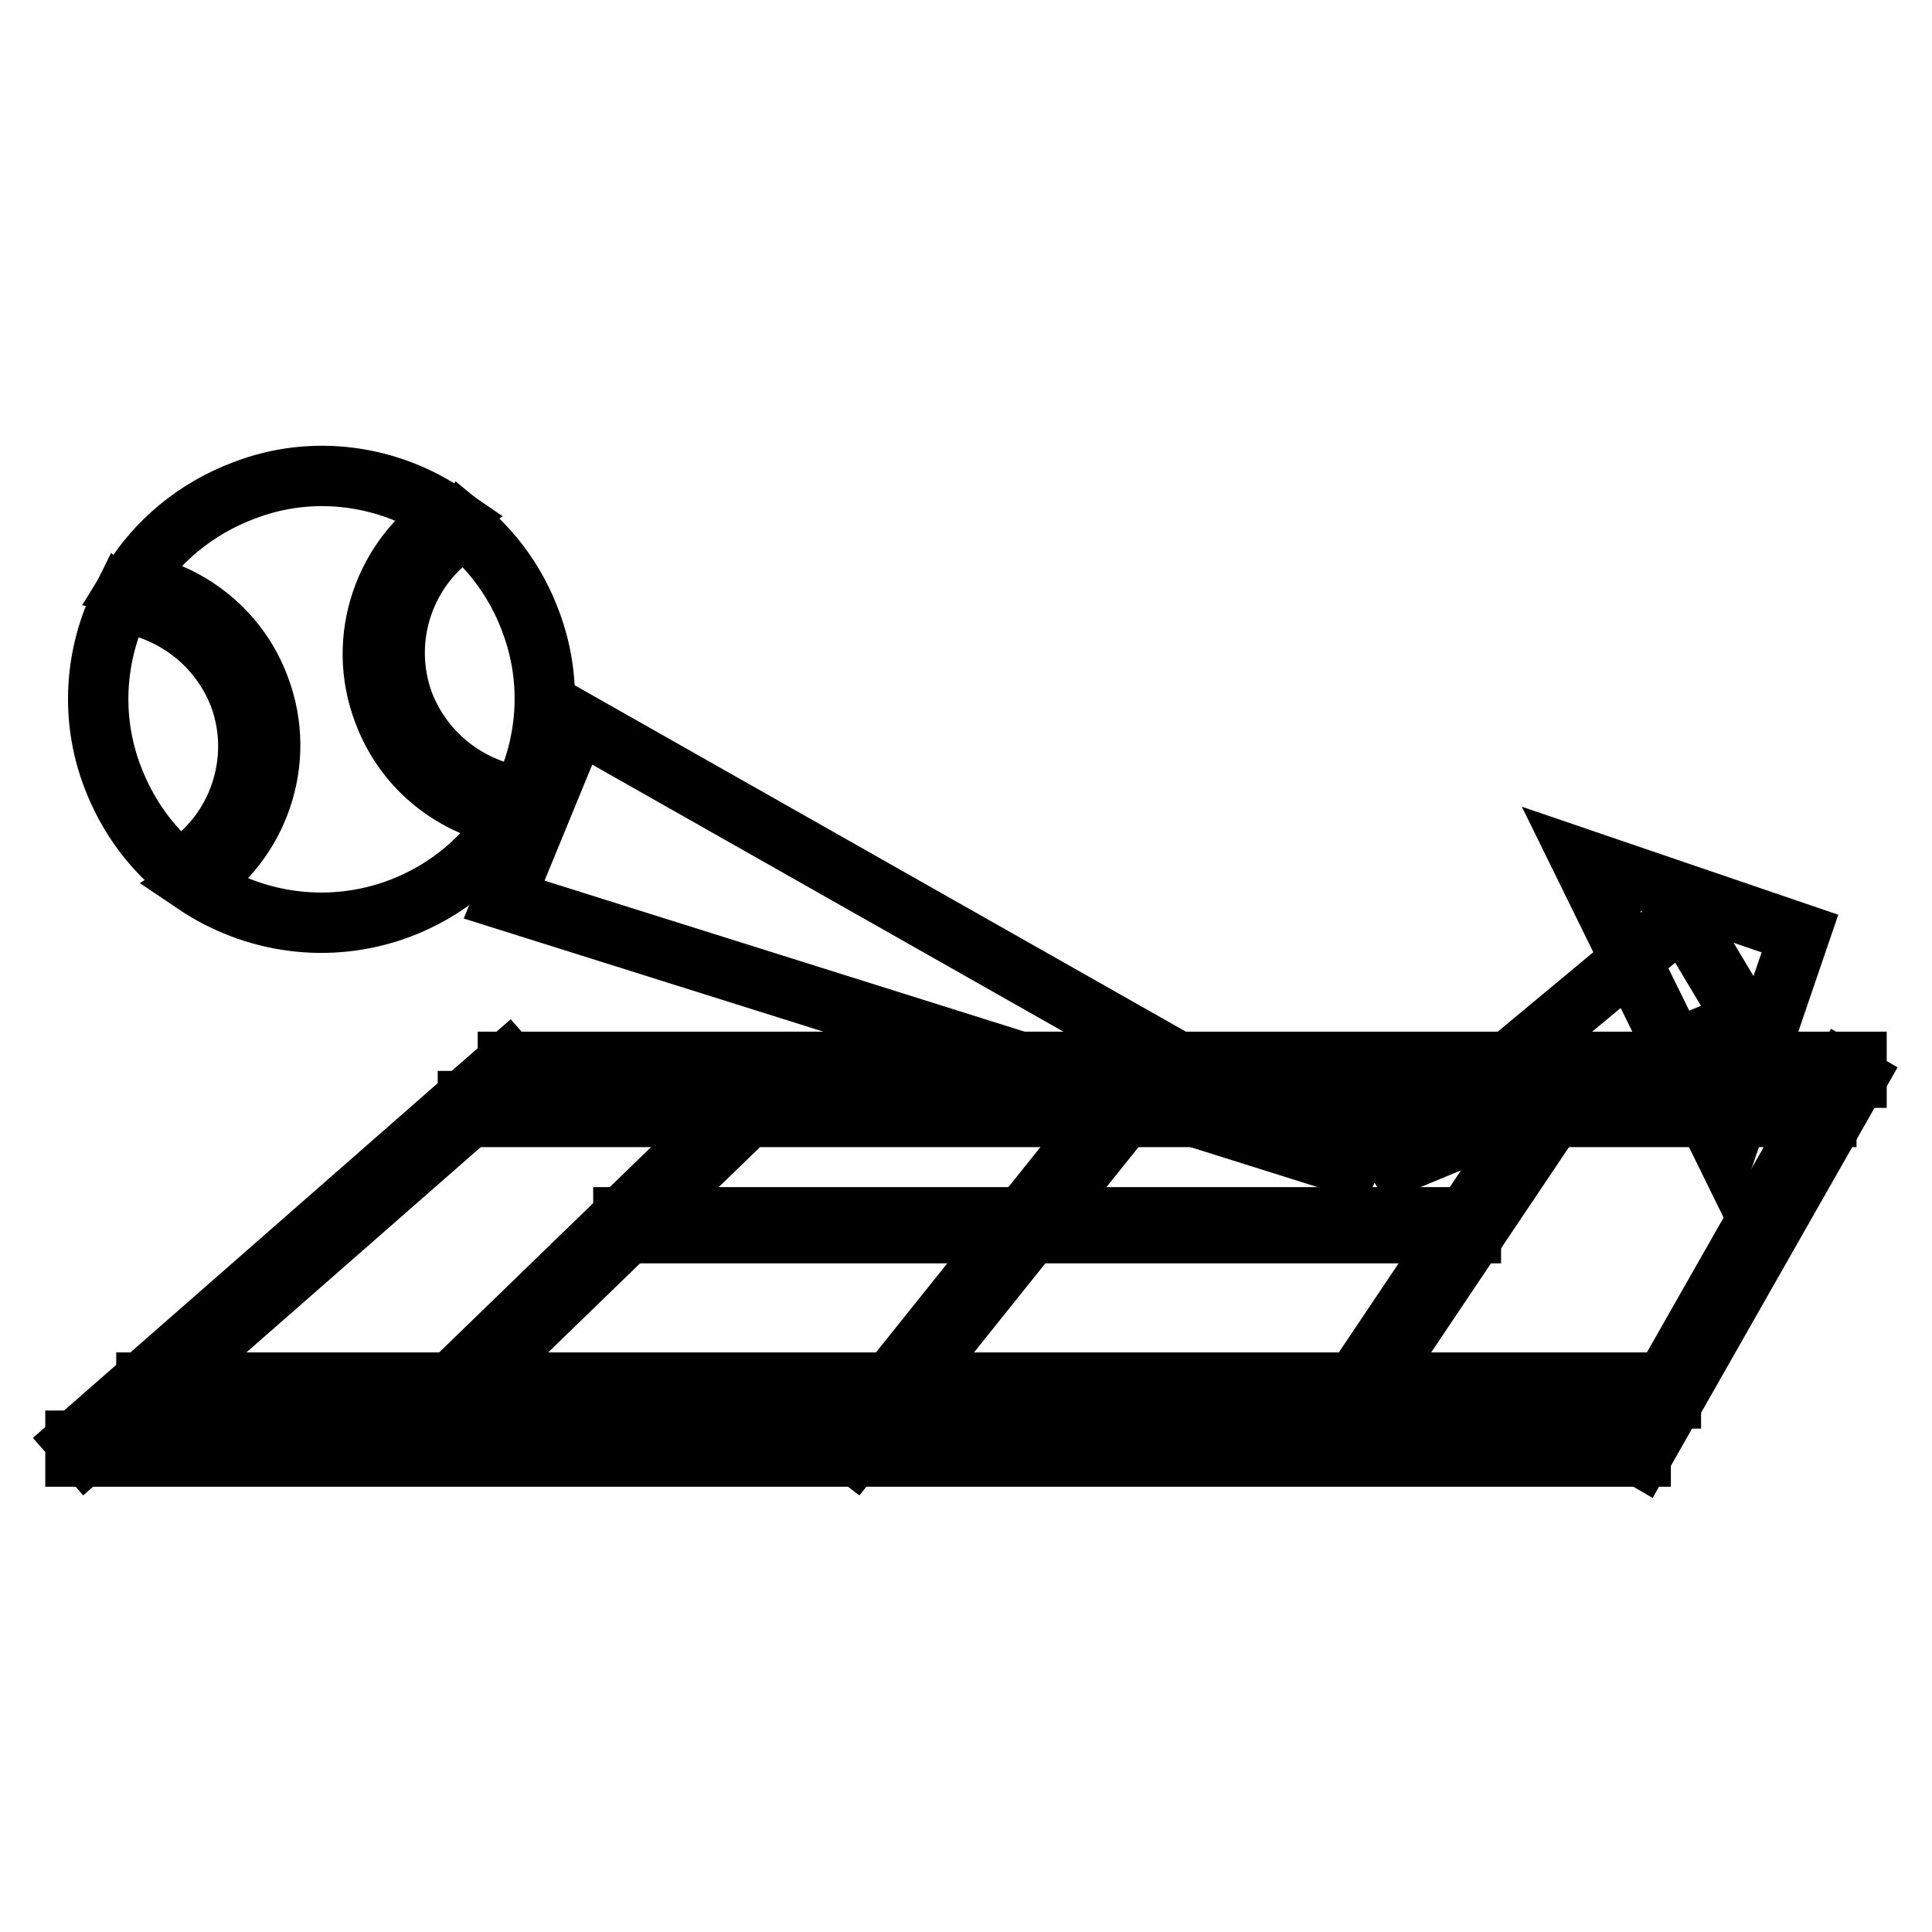
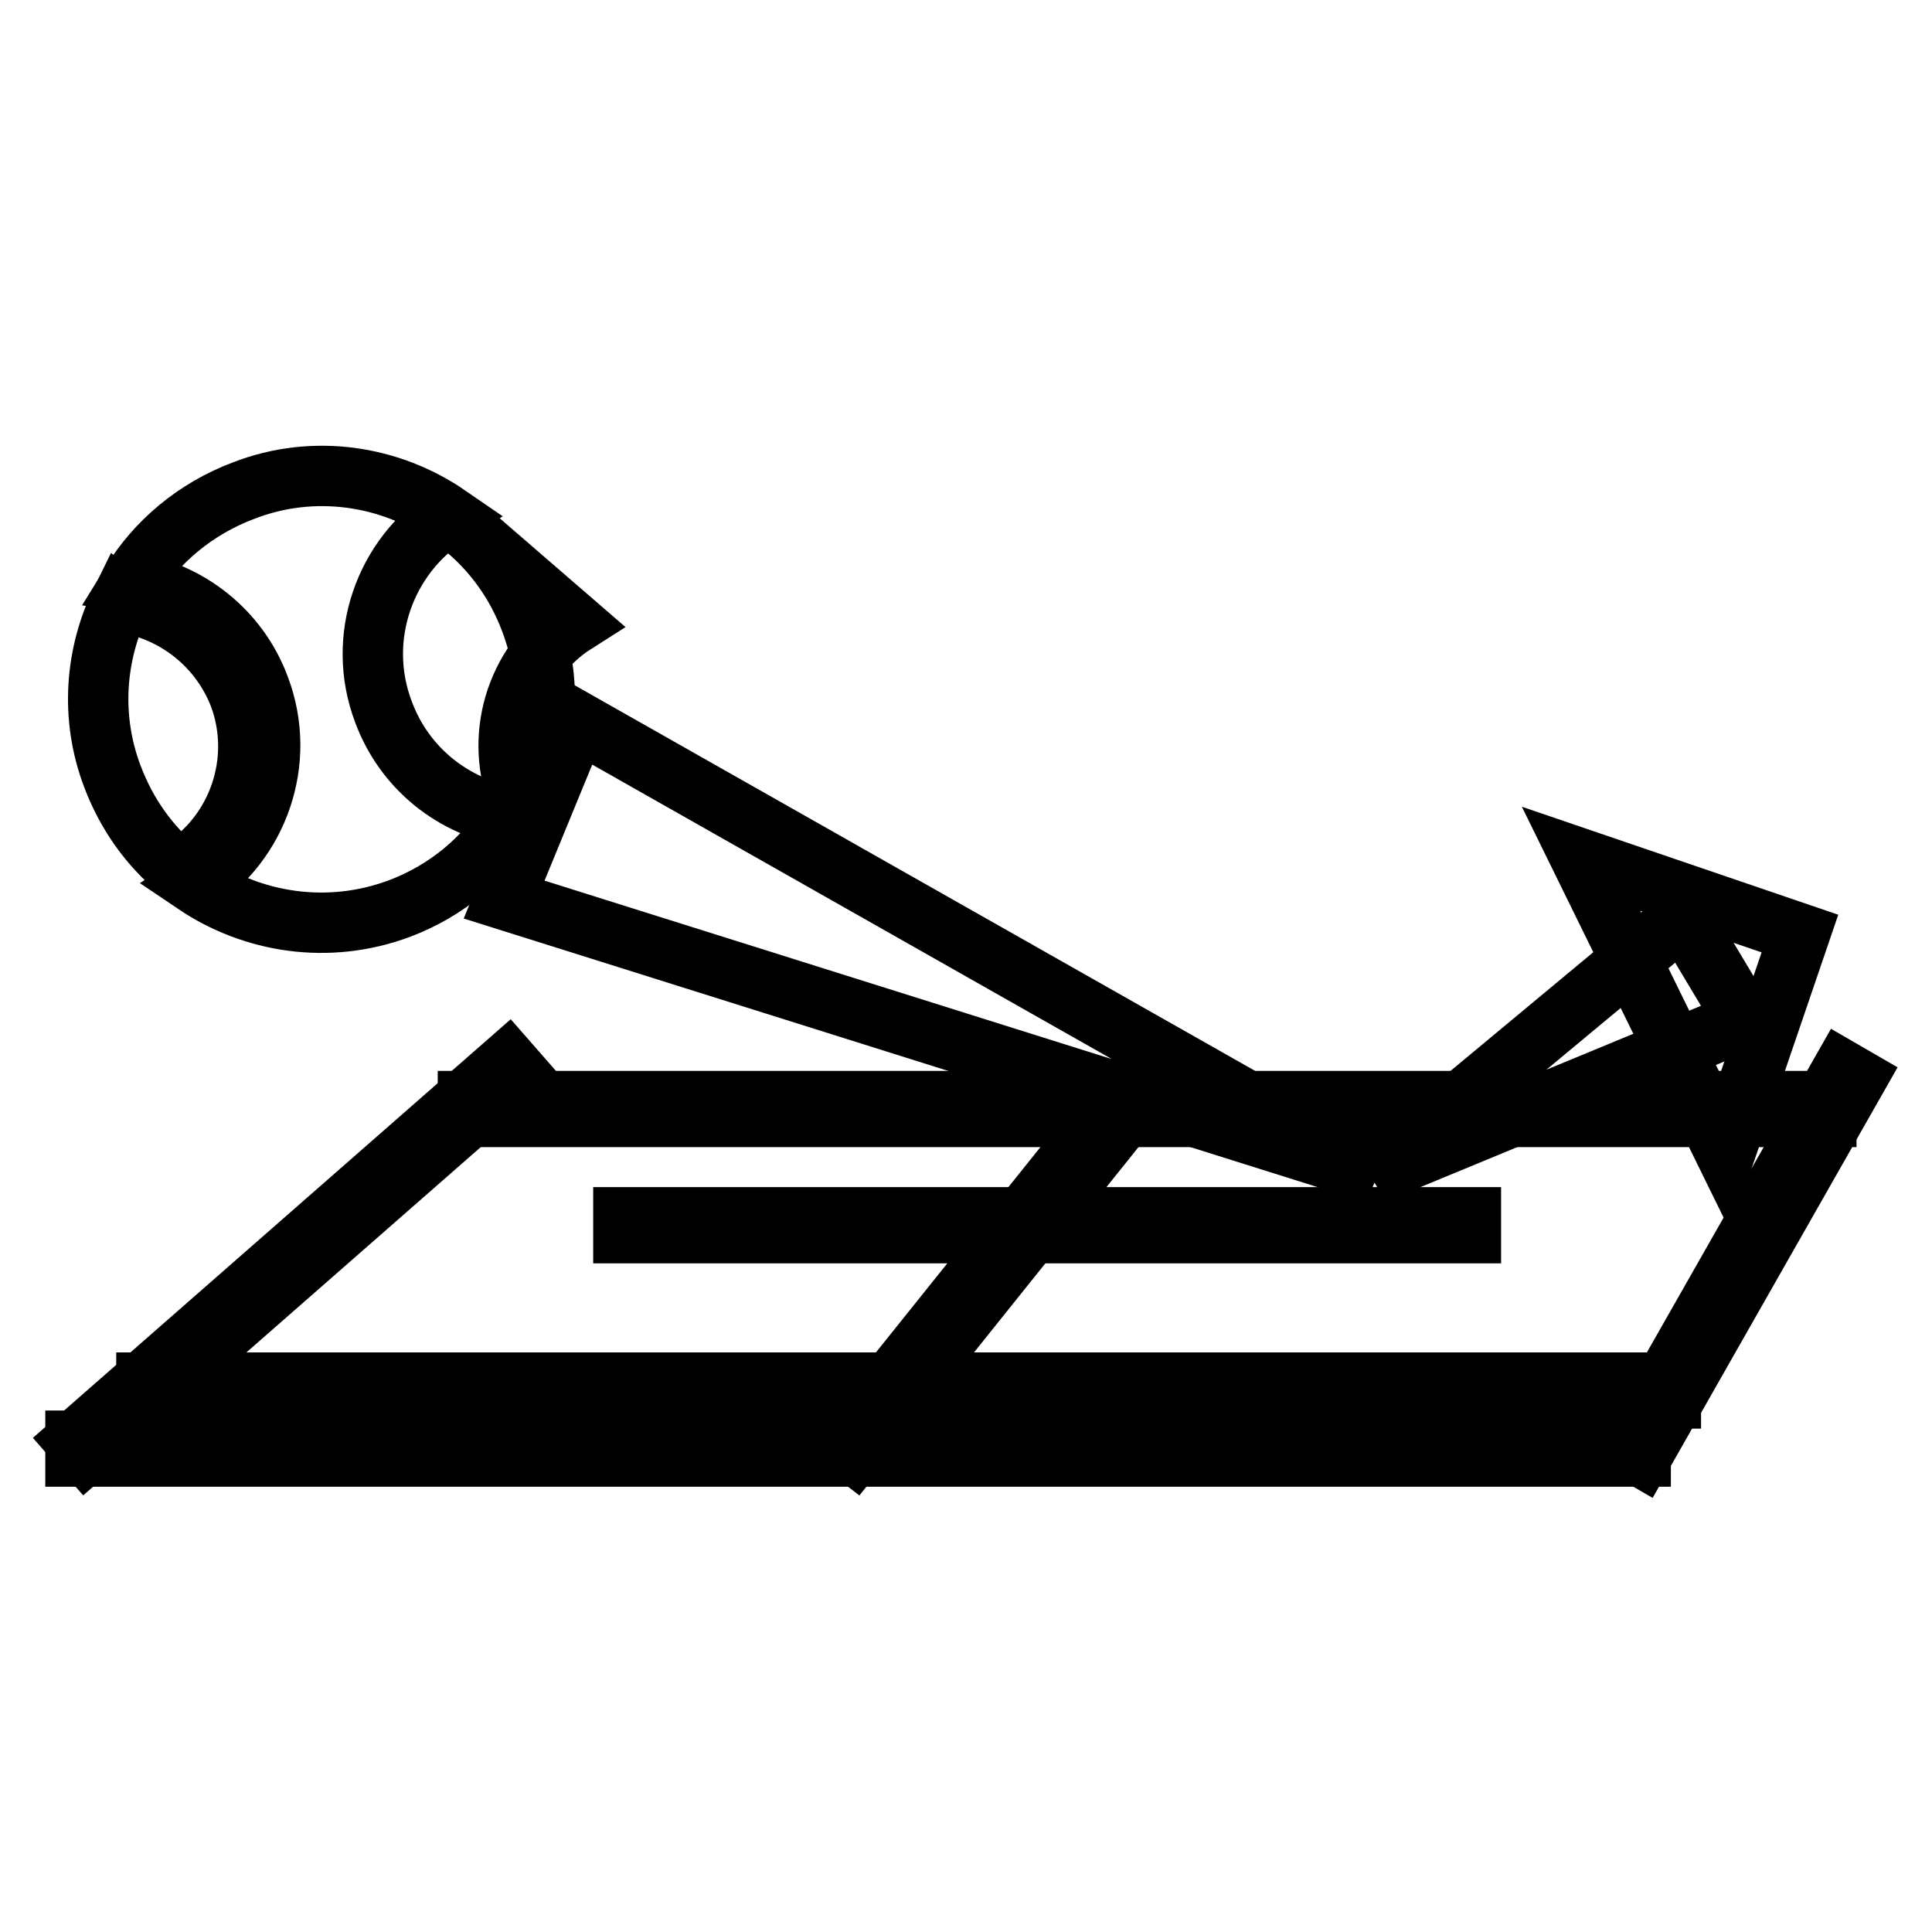
<svg xmlns="http://www.w3.org/2000/svg" version="1.1" x="0px" y="0px" viewBox="0 0 256 256" enable-background="new 0 0 256 256" xml:space="preserve">
  <g>
    <g>
      <path stroke-width="8" fill-opacity="0" stroke="#000000" d="M67.3,140.7l1.4,1.6l-57.3,50.2l-1.4-1.6L67.3,140.7z" />
-       <path stroke-width="8" fill-opacity="0" stroke="#000000" d="M98.2,146l1.4,1.5l-38.8,37.6l-1.4-1.5L98.2,146L98.2,146z" />
-       <path stroke-width="8" fill-opacity="0" stroke="#000000" d="M204.3,146.3l1.8,1.2l-24.9,37.1l-1.8-1.2L204.3,146.3L204.3,146.3z" />
      <path stroke-width="8" fill-opacity="0" stroke="#000000" d="M244.1,141.8l1.9,1.1L217.5,193l-1.9-1.1L244.1,141.8z" />
      <path stroke-width="8" fill-opacity="0" stroke="#000000" d="M10,190.9h207.4v2.1H10V190.9L10,190.9z" />
-       <path stroke-width="8" fill-opacity="0" stroke="#000000" d="M67.3,140.7H246v2.1H67.3V140.7z" />
      <path stroke-width="8" fill-opacity="0" stroke="#000000" d="M62,145.9h180v2.1H62V145.9z" />
      <path stroke-width="8" fill-opacity="0" stroke="#000000" d="M19.4,183.2h202v2.1h-202V183.2z" />
      <path stroke-width="8" fill-opacity="0" stroke="#000000" d="M151.8,141l1.7,1.3l-40.3,50.3l-1.7-1.3L151.8,141z" />
      <path stroke-width="8" fill-opacity="0" stroke="#000000" d="M82.6,161.3h112.3v2.1H82.6V161.3z" />
-       <path stroke-width="8" fill-opacity="0" stroke="#000000" d="M61.4,69.8c3.9,3.2,7,7.4,8.9,12.5c3,7.9,2.3,16.3-1.2,23.4l-0.5-0.2c-6.6-1.1-12.5-5.6-15.1-12.3c-3.2-8.6,0.2-18.2,7.6-22.9L61.4,69.8z" />
+       <path stroke-width="8" fill-opacity="0" stroke="#000000" d="M61.4,69.8c3.9,3.2,7,7.4,8.9,12.5c3,7.9,2.3,16.3-1.2,23.4l-0.5-0.2c-3.2-8.6,0.2-18.2,7.6-22.9L61.4,69.8z" />
      <path stroke-width="8" fill-opacity="0" stroke="#000000" d="M59.4,68.3L59.4,68.3c-8.4,5.4-12.3,16.2-8.6,26c2.8,7.6,9.4,12.7,16.9,13.9c-3.3,5.4-8.4,9.8-14.8,12.2c-9.4,3.5-19.4,1.9-27.1-3.3l0,0c8.4-5.4,12.3-16.2,8.6-26c-2.8-7.6-9.5-12.7-17-13.9l0,0c3.3-5.4,8.5-9.8,14.9-12.2C41.6,61.4,51.7,63,59.4,68.3z" />
      <path stroke-width="8" fill-opacity="0" stroke="#000000" d="M16.6,79.9c6.6,1.1,12.5,5.6,15.1,12.3c3.2,8.6-0.2,18.2-7.6,22.9l-0.4,0.2c-3.9-3.2-6.9-7.4-8.8-12.4c-3-7.9-2.3-16.3,1.2-23.4L16.6,79.9z" />
      <path stroke-width="8" fill-opacity="0" stroke="#000000" d="M76.5,95.6l105.7,59.9L66.8,119.2L76.5,95.6z" />
      <path stroke-width="8" fill-opacity="0" stroke="#000000" d="M228.6,152.7l-19.1-38.9l29,9.9L228.6,152.7z" />
      <path stroke-width="8" fill-opacity="0" stroke="#000000" d="M231.2,135.2l-49.1,20.3l40.9-34L231.2,135.2z" />
    </g>
  </g>
</svg>